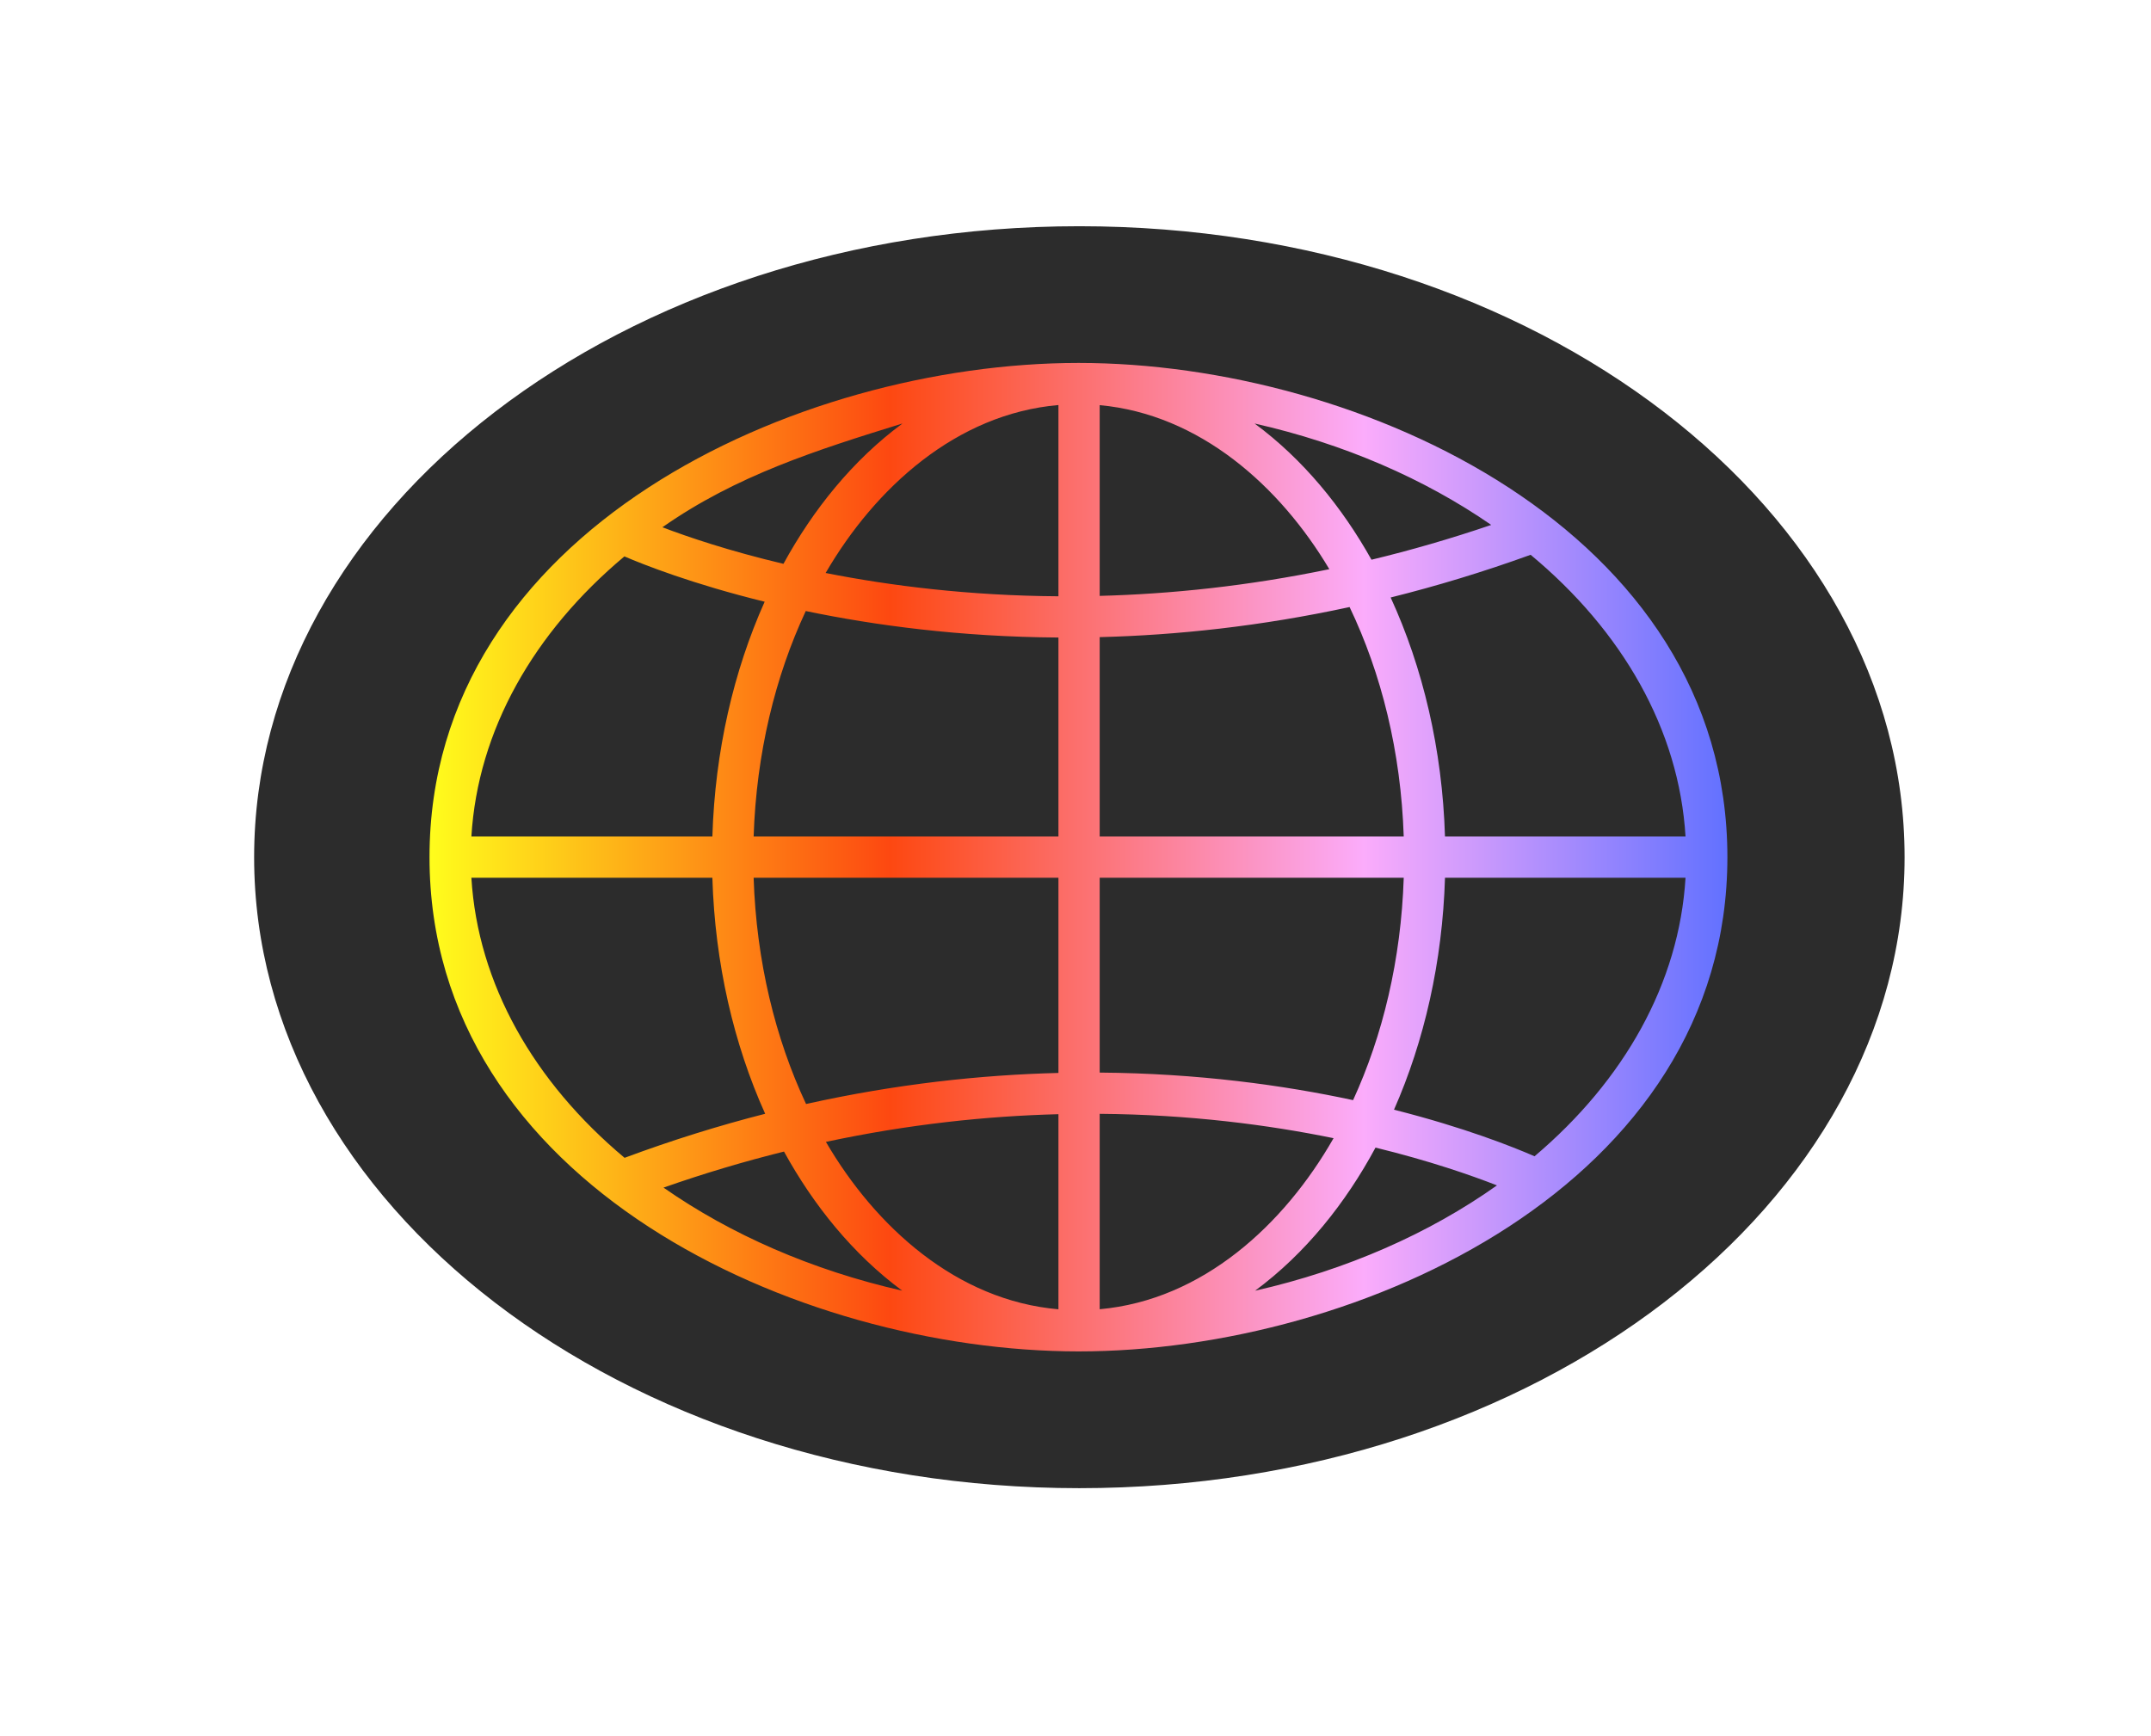
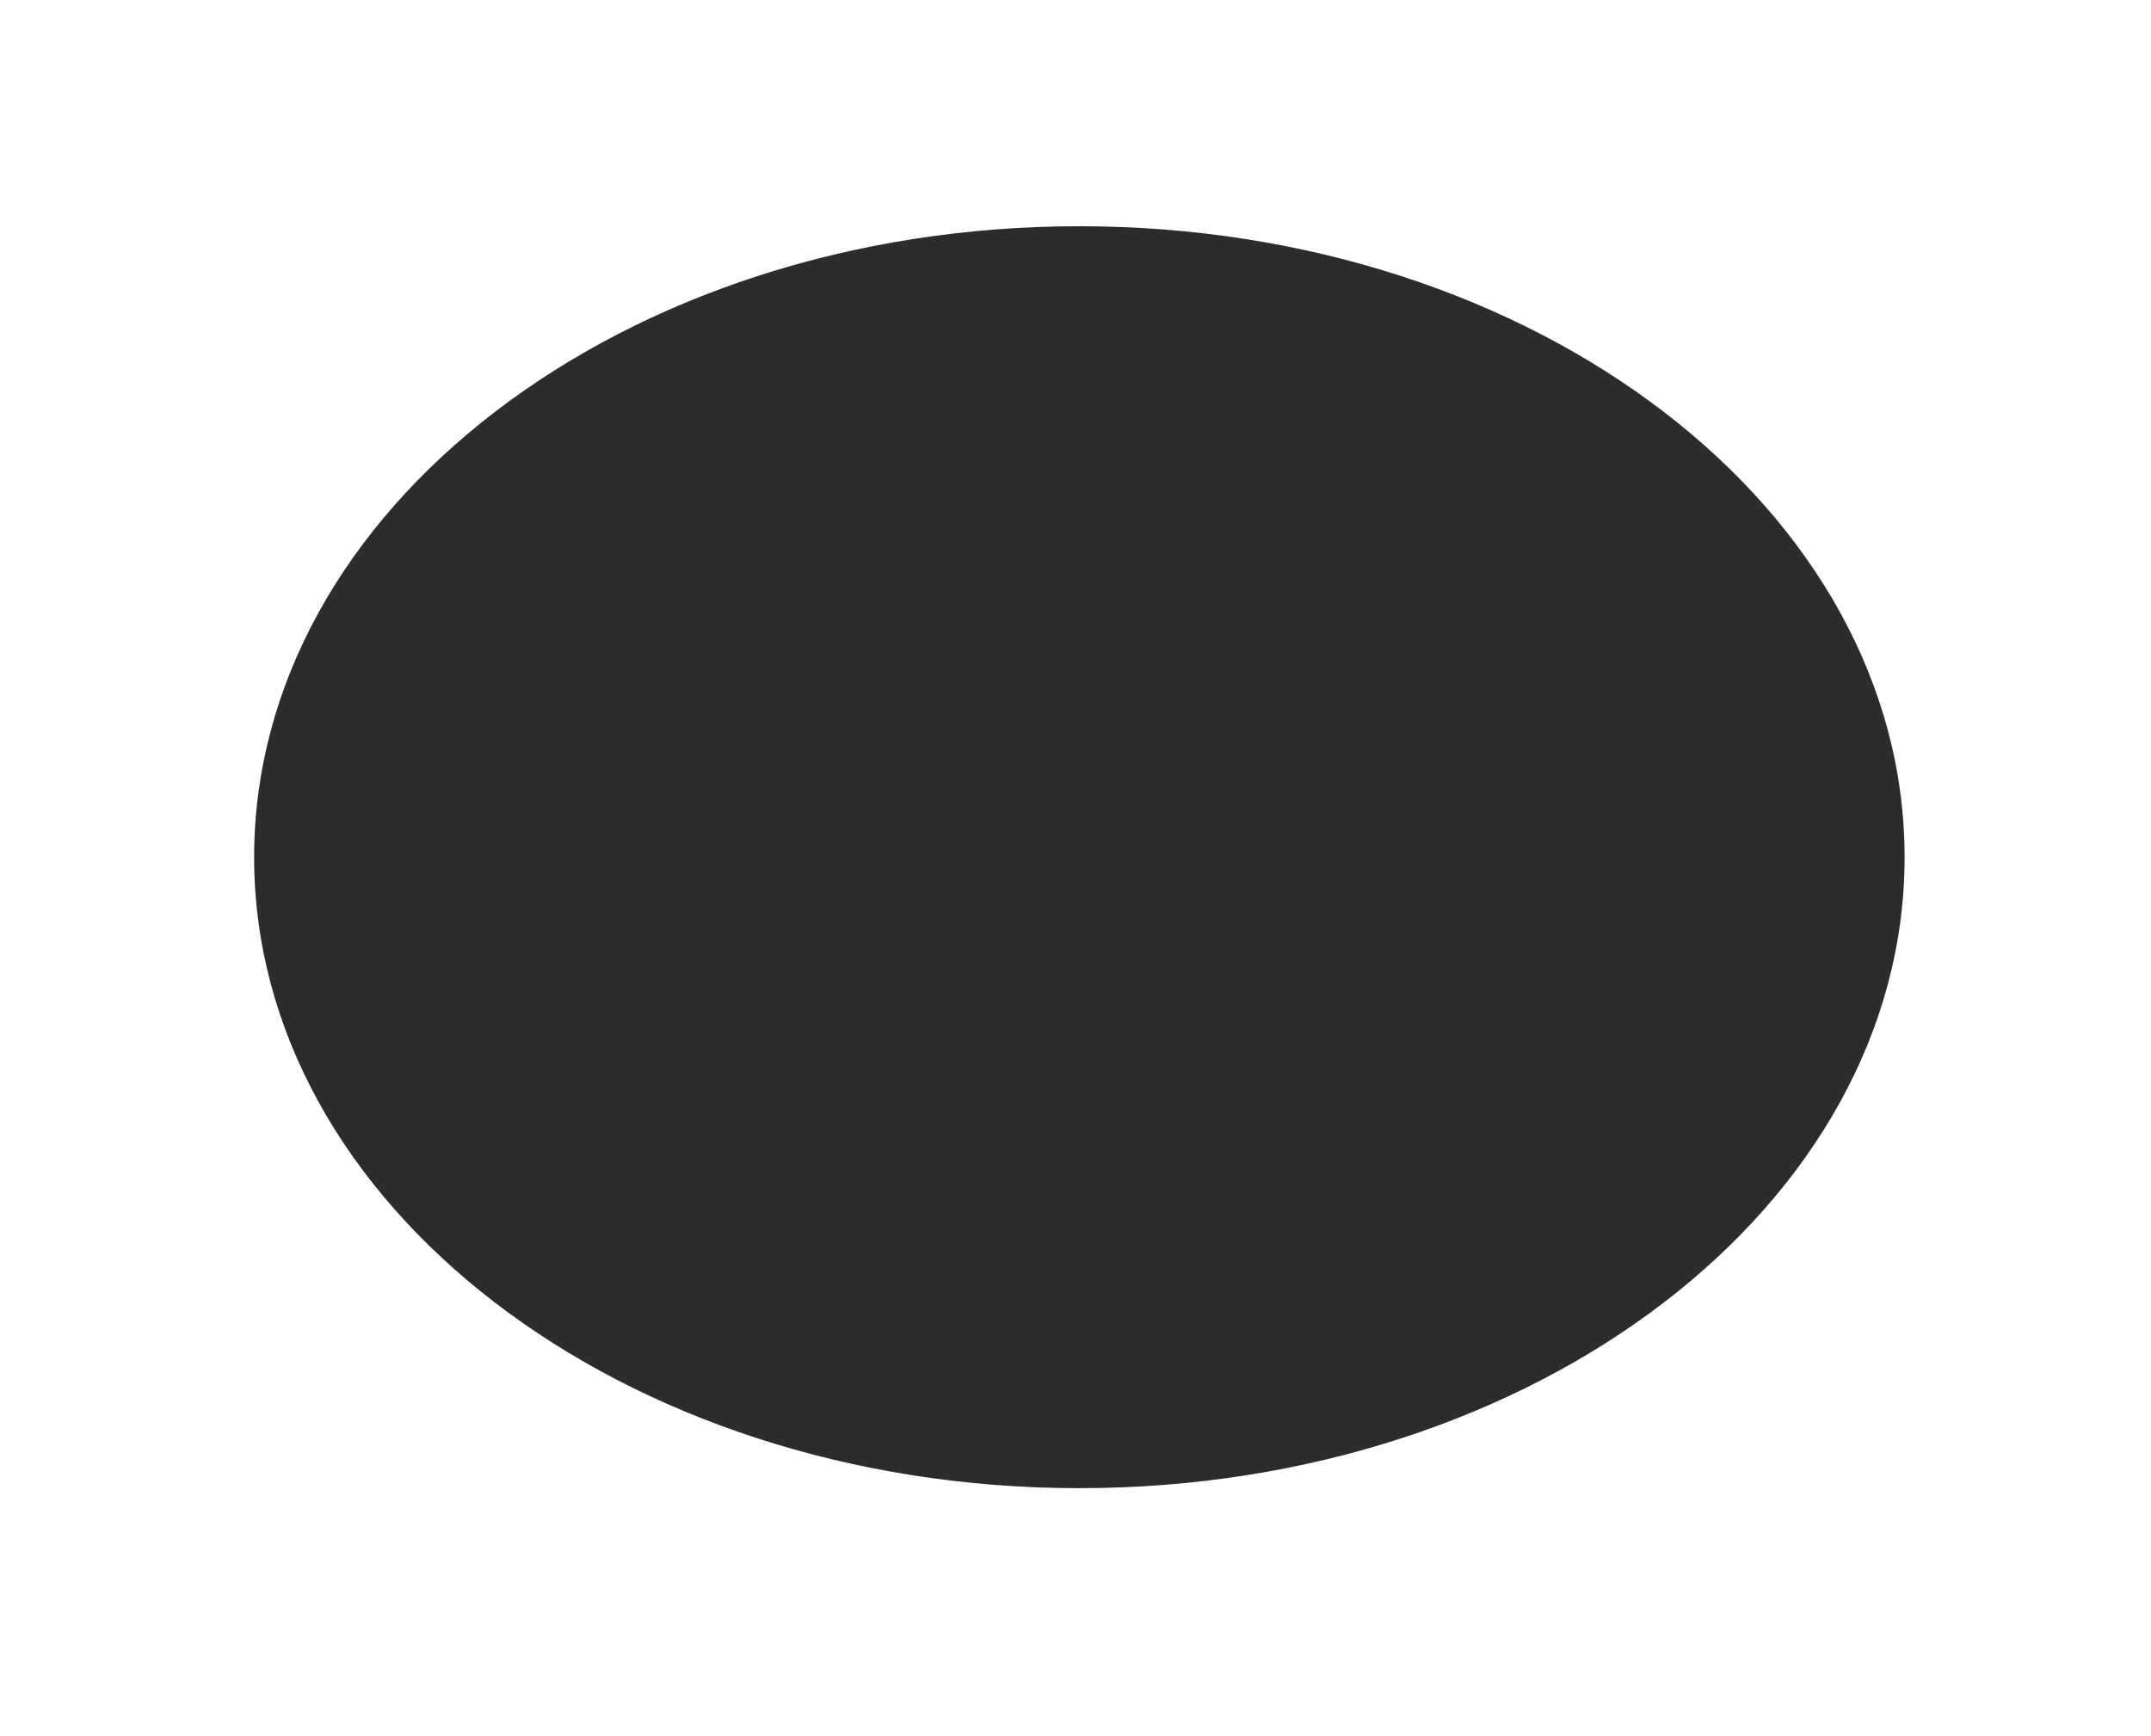
<svg xmlns="http://www.w3.org/2000/svg" width="228" height="184" viewBox="0 0 228 184" fill="none">
  <g filter="url(#filter0_d_1640_3298)">
    <path d="M114.414 156.236C164.084 156.236 204.35 125.18 204.35 86.87C204.35 48.56 164.084 17.504 114.414 17.504C64.744 17.504 24.479 48.56 24.479 86.87C24.479 125.18 64.744 156.236 114.414 156.236Z" fill="#2C2C2C" />
    <path fill-rule="evenodd" clip-rule="evenodd" d="M49.452 35.744L49.451 35.745C31.852 49.293 22 67.426 22 86.88C22 106.335 31.852 124.457 49.451 138.006L49.452 138.007C66.869 151.374 89.941 158.705 114.404 158.705C138.867 158.705 161.949 151.374 179.366 138.007L179.367 138.006C196.976 124.457 206.818 106.334 206.818 86.88C206.818 67.427 197.016 49.294 179.366 35.744L179.366 35.744C161.949 22.377 138.877 15.046 114.404 15.046C89.941 15.046 66.869 22.377 49.452 35.744ZM114.404 19.983C138.636 19.983 160.536 27.522 176.358 39.663C192.179 51.804 201.881 68.507 201.881 86.88C201.881 105.254 192.179 121.954 176.358 134.092C160.536 146.232 138.636 153.768 114.404 153.768C90.173 153.768 68.275 146.229 52.455 134.089C36.637 121.949 26.937 105.249 26.937 86.88C26.937 68.512 36.639 51.809 52.459 39.667C68.28 27.524 90.178 19.983 114.404 19.983Z" fill="white" />
-     <path fill-rule="evenodd" clip-rule="evenodd" d="M114.288 34.476C84.459 34.492 45.527 52.243 45.527 86.877C45.527 121.507 84.525 139.269 114.338 139.269C144.172 139.269 183.099 121.517 183.099 86.877C183.099 52.233 144.179 34.476 114.338 34.476L114.288 34.476ZM95.651 40.902C95.632 40.906 95.613 40.91 95.594 40.915C86.592 43.704 78.033 46.412 70.213 51.898C72.9 52.921 77.274 54.408 83.044 55.774C86.18 50.039 90.374 44.803 95.651 40.902ZM95.632 132.831C86.053 130.657 77.433 126.864 70.331 121.903C74.681 120.378 78.944 119.115 83.102 118.083C86.228 123.768 90.397 128.956 95.632 132.831ZM132.983 40.898C142.465 43.04 151.006 46.77 158.066 51.65C153.742 53.123 149.506 54.342 145.374 55.339C142.258 49.773 138.134 44.7 132.983 40.898ZM178.661 84.681C177.972 73.323 171.962 62.889 162.243 54.816C157.182 56.649 152.229 58.142 147.406 59.343C150.82 66.781 152.882 75.438 153.165 84.681H178.661ZM145.8 117.662C151.535 119.064 155.918 120.592 158.674 121.669C151.512 126.749 142.771 130.628 133.036 132.835C138.402 128.864 142.648 123.516 145.8 117.662ZM116.563 38.951V59.172C124.082 58.976 132.246 58.137 140.905 56.342C135.654 47.519 127.156 39.92 116.563 38.951ZM112.191 38.94V59.215C102.697 59.154 94.356 58.098 87.515 56.745C92.766 47.709 101.384 39.873 112.191 38.94ZM112.191 63.587V84.681H79.884C80.17 75.876 82.169 67.706 85.409 60.778C92.725 62.301 101.79 63.523 112.191 63.587ZM116.563 84.681V63.545C124.72 63.339 133.611 62.401 143.053 60.356C146.417 67.373 148.498 75.697 148.791 84.681H116.563ZM85.441 113.041C82.18 106.096 80.168 97.895 79.883 89.053H112.191V109.747C103.954 109.951 94.976 110.919 85.441 113.041ZM148.792 89.053C148.513 97.72 146.573 105.773 143.423 112.631C136.068 111.051 126.979 109.787 116.563 109.71V89.053H148.792ZM87.545 117.057C96.314 115.184 104.581 114.315 112.191 114.121V134.805C101.407 133.874 92.798 126.069 87.545 117.057ZM75.509 89.053C75.785 98.168 77.787 106.711 81.105 114.077C76.261 115.315 71.286 116.855 66.203 118.746C56.586 110.689 50.645 100.318 49.965 89.053H75.509ZM81.052 59.791C77.768 67.127 75.787 75.622 75.51 84.681H49.966C50.649 73.401 56.577 63.036 66.184 54.987C68.185 55.846 73.36 57.903 81.052 59.791ZM178.662 89.053H153.166C152.895 97.989 150.965 106.376 147.761 113.645C155.235 115.534 160.392 117.595 162.658 118.582C172.139 110.555 177.989 100.252 178.662 89.053ZM141.355 116.664C136.127 125.826 127.475 133.821 116.563 134.798V114.082C126.094 114.154 134.472 115.255 141.355 116.664Z" fill="url(#paint0_linear_1640_3298)" />
  </g>
  <defs>
    <filter id="filter0_d_1640_3298" x="0.9" y="-2.054" width="227.018" height="185.859" filterUnits="userSpaceOnUse" color-interpolation-filters="sRGB">
      <feFlood flood-opacity="0" result="BackgroundImageFix" />
      <feColorMatrix in="SourceAlpha" type="matrix" values="0 0 0 0 0 0 0 0 0 0 0 0 0 0 0 0 0 0 127 0" result="hardAlpha" />
      <feOffset dy="4" />
      <feGaussianBlur stdDeviation="10.55" />
      <feComposite in2="hardAlpha" operator="out" />
      <feColorMatrix type="matrix" values="0 0 0 0 0 0 0 0 0 0 0 0 0 0 0 0 0 0 0.2 0" />
      <feBlend mode="normal" in2="BackgroundImageFix" result="effect1_dropShadow_1640_3298" />
      <feBlend mode="normal" in="SourceGraphic" in2="effect1_dropShadow_1640_3298" result="shape" />
    </filter>
    <linearGradient id="paint0_linear_1640_3298" x1="45.527" y1="86.872" x2="183.099" y2="86.872" gradientUnits="userSpaceOnUse">
      <stop stop-color="#FFFD1C" />
      <stop offset="0.355" stop-color="#FD4811" />
      <stop offset="0.72" stop-color="#FBACFB" />
      <stop offset="1" stop-color="#6271FF" />
    </linearGradient>
  </defs>
</svg>